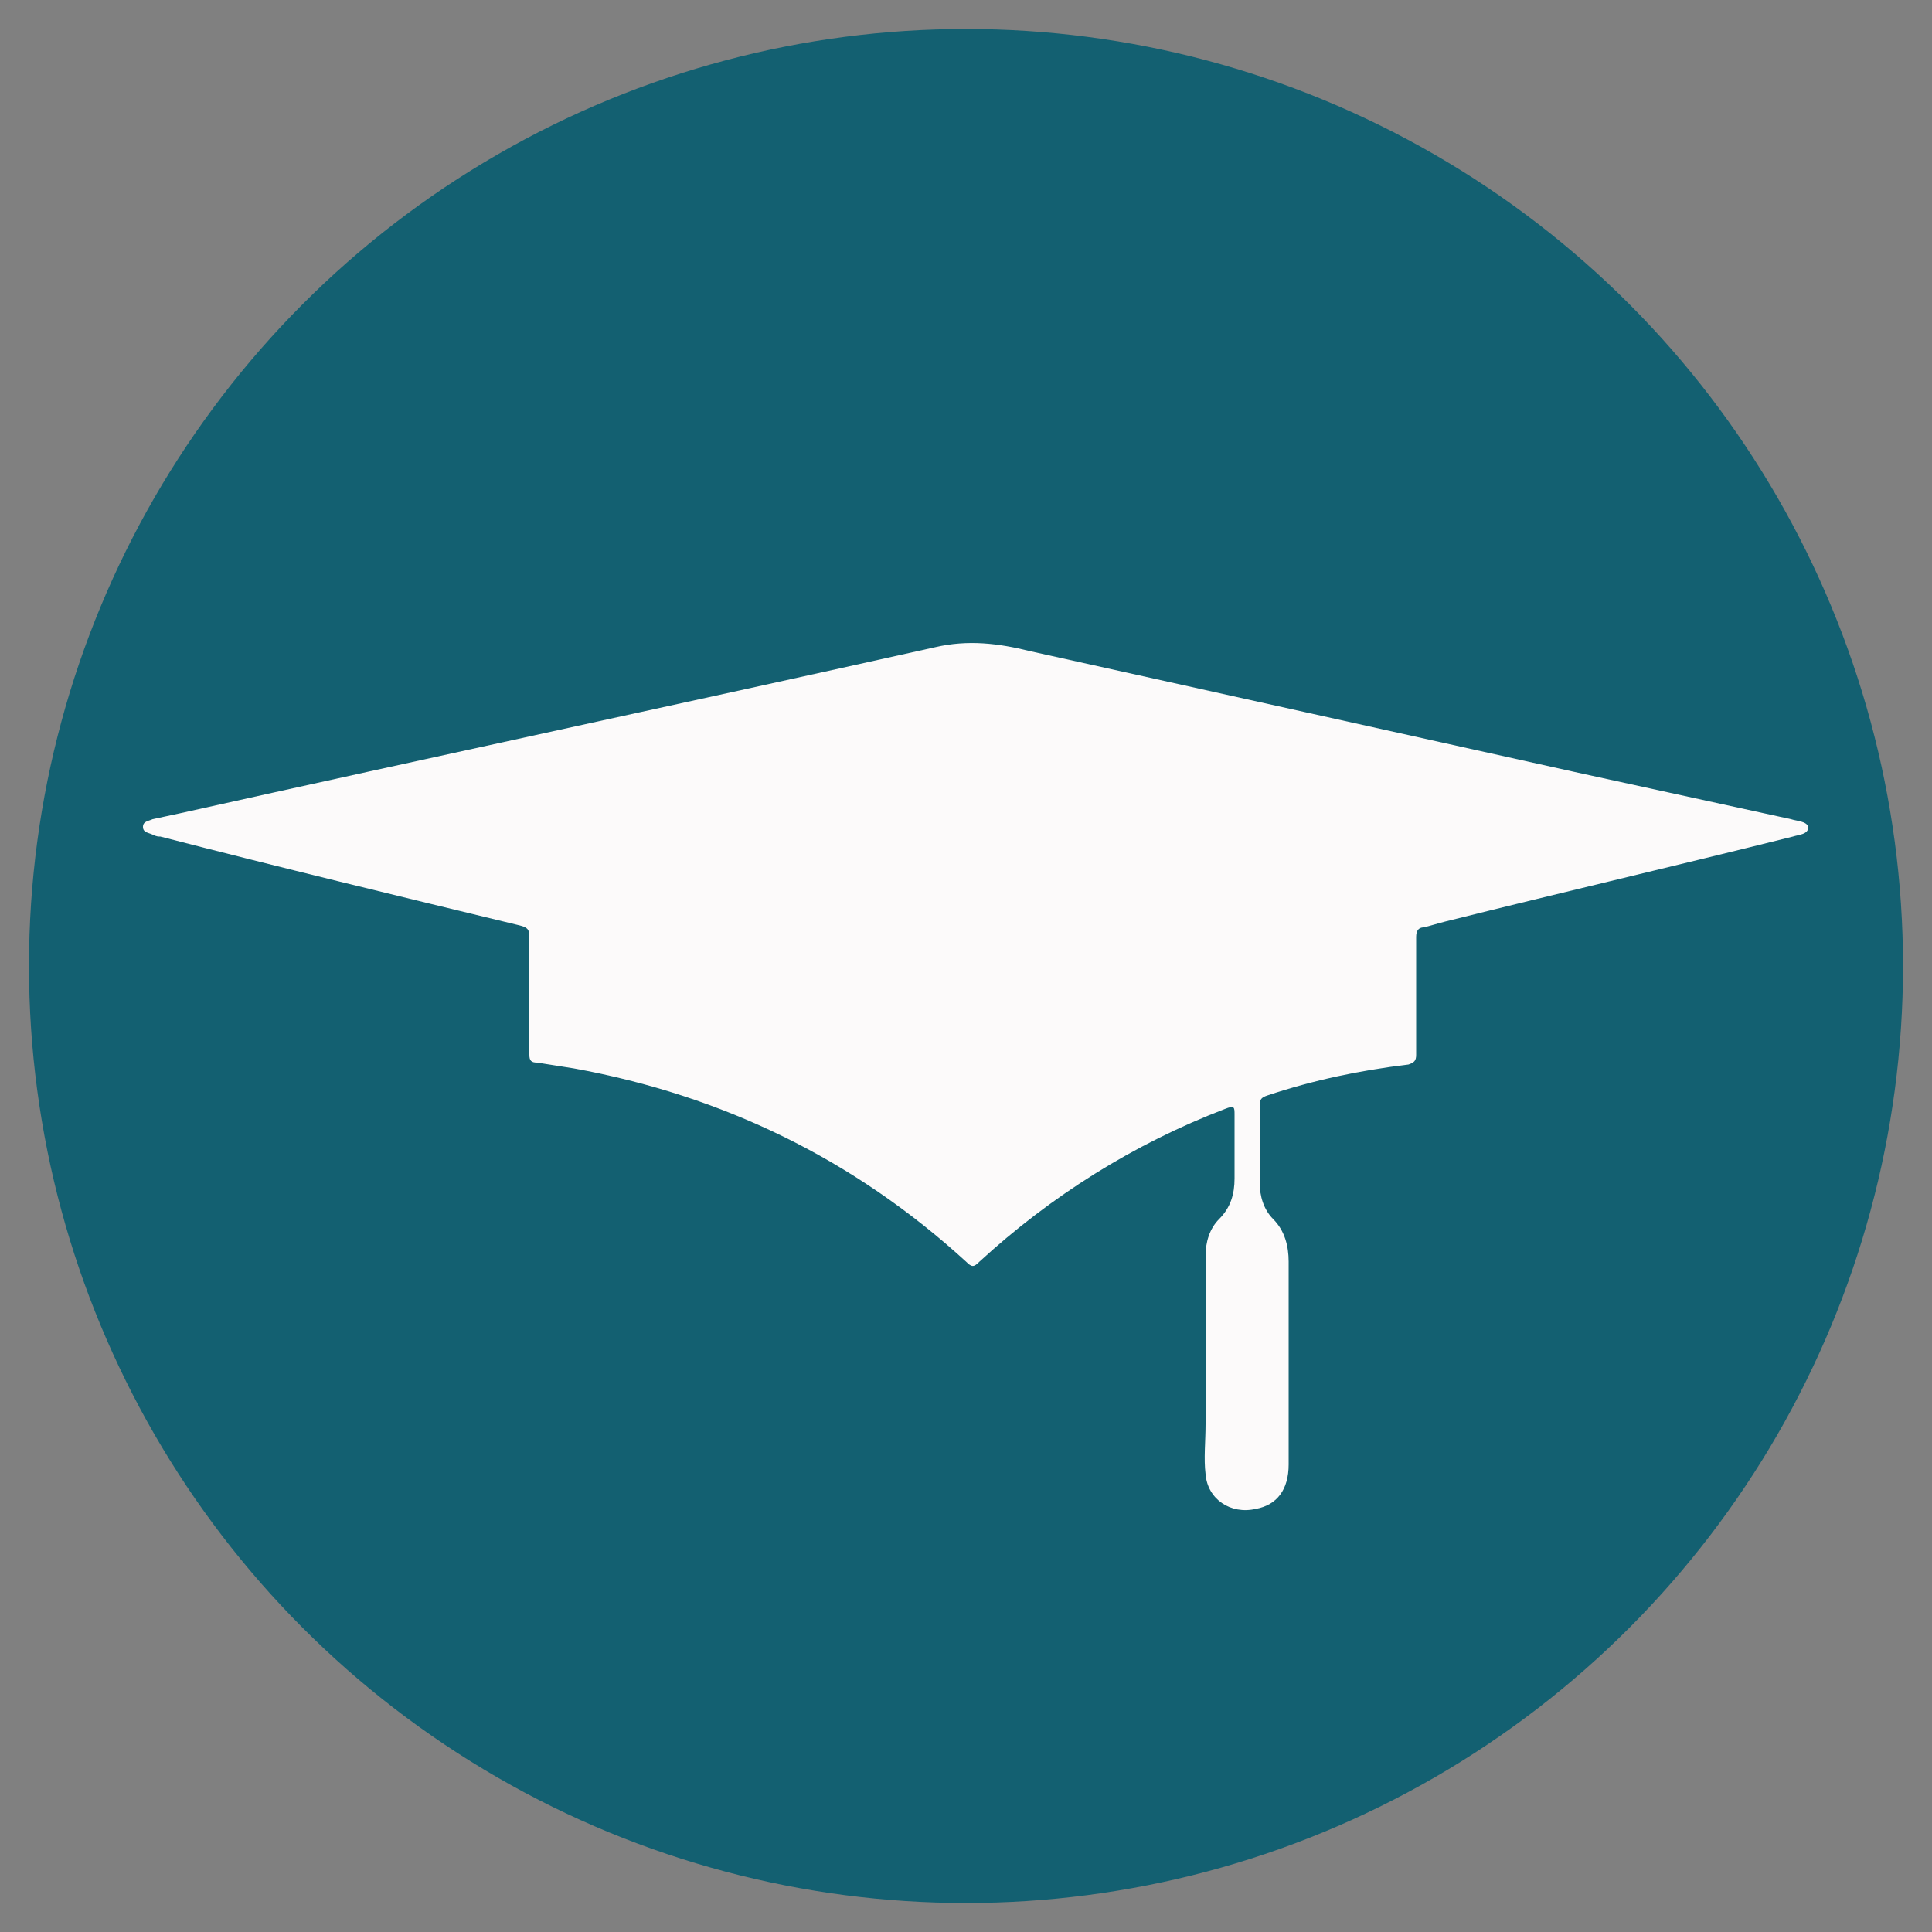
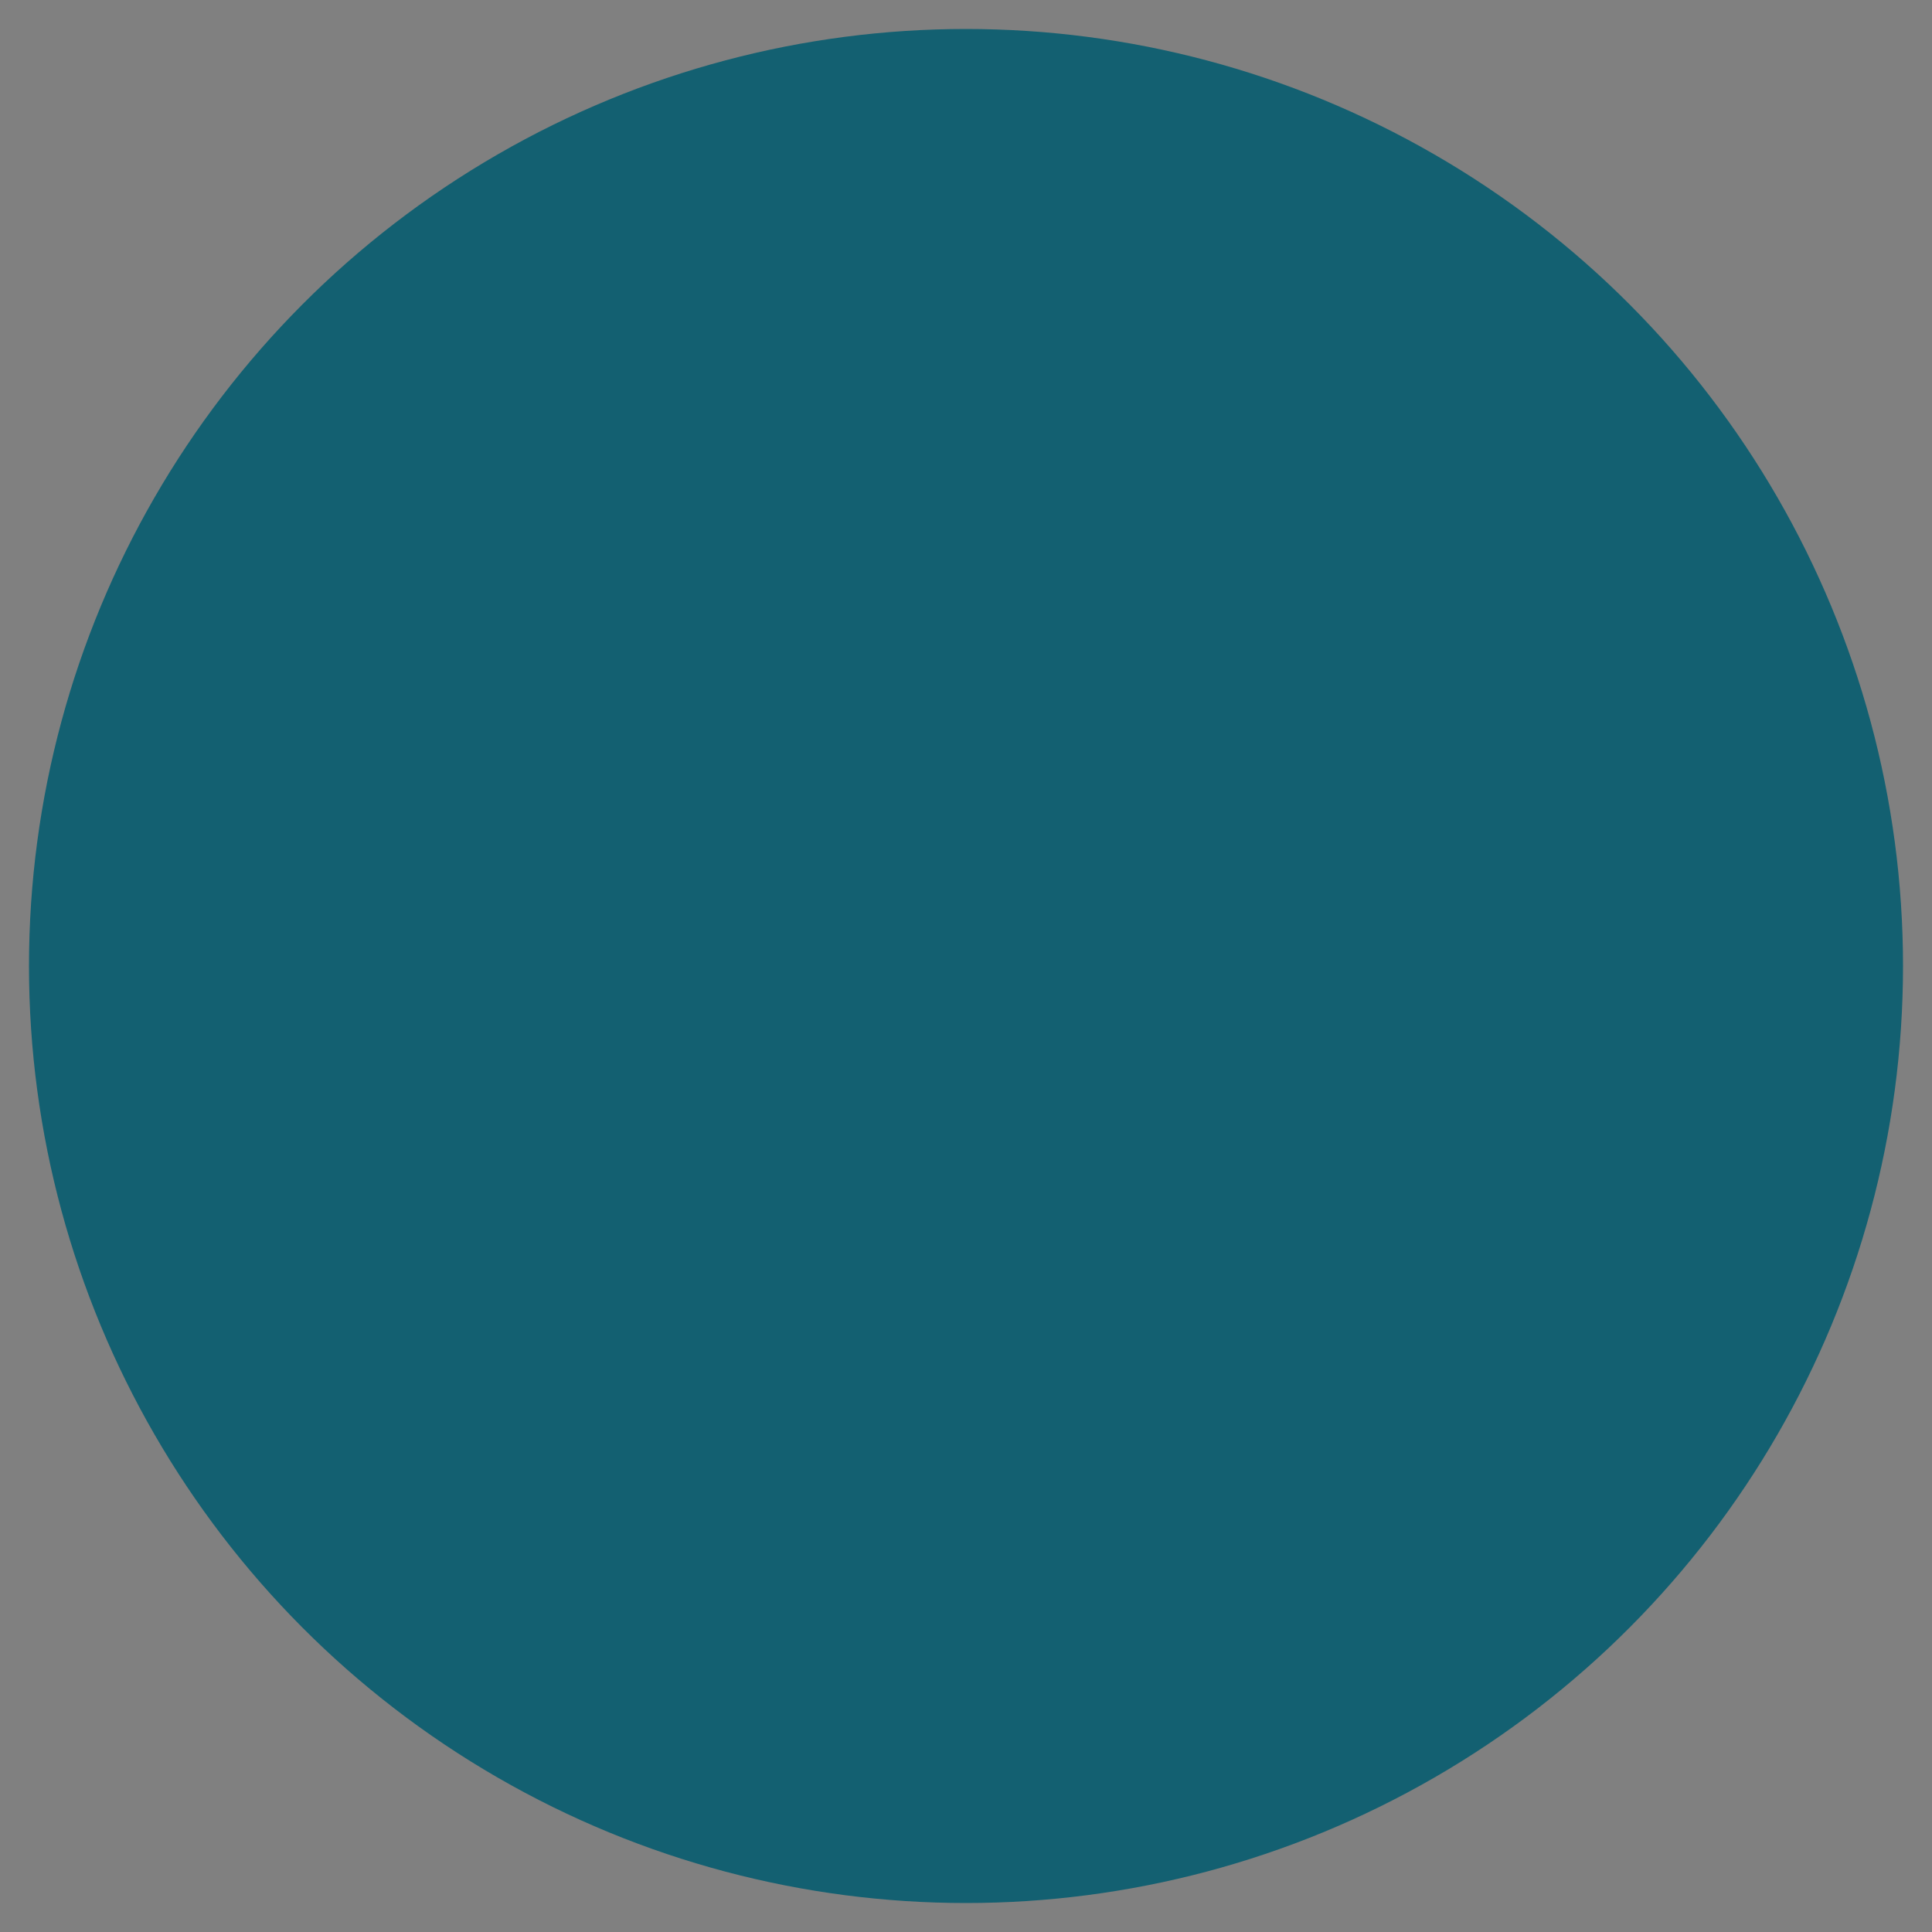
<svg xmlns="http://www.w3.org/2000/svg" xmlns:xlink="http://www.w3.org/1999/xlink" version="1.1" id="Layer_1" x="0px" y="0px" viewBox="0 0 100 100" style="enable-background:new 0 0 100 100;" xml:space="preserve">
  <rect x="0" y="0" width="100" height="100" fill="#808080" stroke="none" />
  <style type="text/css">
	.st0{fill:#136071;}
	.st1{clip-path:url(#SVGID_2_);}
	.st2{clip-path:url(#SVGID_4_);}
	.st3{clip-path:url(#SVGID_6_);}
	.st4{clip-path:url(#SVGID_8_);fill:#FCFAFA;}
</style>
  <circle class="st0" cx="50" cy="50" r="48.5" />
  <g>
    <g>
      <defs>
-         <rect id="SVGID_1_" x="-58" y="-311" width="612" height="792" />
-       </defs>
+         </defs>
      <clipPath id="SVGID_2_">
        <use xlink:href="#SVGID_1_" style="overflow:visible;" />
      </clipPath>
      <g class="st1">
        <defs>
          <rect id="SVGID_3_" x="-58" y="-311" width="612" height="792" />
        </defs>
        <clipPath id="SVGID_4_">
          <use xlink:href="#SVGID_3_" style="overflow:visible;" />
        </clipPath>
        <g class="st2">
          <defs>
            <rect id="SVGID_5_" x="-57.5" y="-110.9" width="612.7" height="337.2" />
          </defs>
          <clipPath id="SVGID_6_">
            <use xlink:href="#SVGID_5_" style="overflow:visible;" />
          </clipPath>
          <g class="st3">
            <defs>
-               <rect id="SVGID_7_" x="-57.5" y="-110.9" width="612.7" height="337.2" />
-             </defs>
+               </defs>
            <clipPath id="SVGID_8_">
              <use xlink:href="#SVGID_7_" style="overflow:visible;" />
            </clipPath>
            <path class="st4" d="M62.4,70.3c0-1.8,0-3.5,0-5.3c0-0.7,0.2-1.4,0.7-1.9c0.6-0.6,0.8-1.3,0.8-2.1c0-1.1,0-2.2,0-3.3       c0-0.4,0-0.5-0.5-0.3c-4.7,1.8-9,4.5-12.7,7.9c-0.3,0.3-0.4,0.3-0.7,0c-5.8-5.3-12.6-8.6-20.3-10c-0.6-0.1-1.3-0.2-1.9-0.3       c-0.3,0-0.4-0.1-0.4-0.4c0-2,0-4.1,0-6.1c0-0.4-0.1-0.5-0.5-0.6c-6.2-1.5-12.4-3-18.6-4.6c-0.1,0-0.2,0-0.4-0.1       c-0.2-0.1-0.5-0.1-0.5-0.4c0-0.3,0.3-0.3,0.5-0.4c0.5-0.1,0.9-0.2,1.4-0.3c13-2.9,26.1-5.7,39.1-8.6c1.7-0.4,3.3-0.2,4.9,0.2       c9.5,2.1,18.9,4.2,28.4,6.3c3.7,0.8,7.3,1.6,11,2.4c0.3,0.1,0.8,0.1,0.9,0.4c0,0.4-0.5,0.4-0.8,0.5c-6,1.5-12,2.9-18,4.4       c-0.4,0.1-0.7,0.2-1.1,0.3c-0.3,0-0.4,0.2-0.4,0.5c0,2,0,4.1,0,6.1c0,0.3-0.1,0.4-0.4,0.5c-2.5,0.3-4.9,0.8-7.3,1.6       c-0.3,0.1-0.4,0.2-0.4,0.5c0,1.3,0,2.7,0,4c0,0.7,0.2,1.4,0.7,1.9c0.6,0.6,0.8,1.4,0.8,2.2c0,3.5,0,7,0,10.5       c0,1.3-0.6,2.1-1.7,2.3c-1.3,0.3-2.5-0.5-2.6-1.8c-0.1-0.8,0-1.7,0-2.6c0-0.6,0-1.2,0-1.7C62.4,71.5,62.4,70.9,62.4,70.3" />
          </g>
        </g>
      </g>
    </g>
  </g>
</svg>